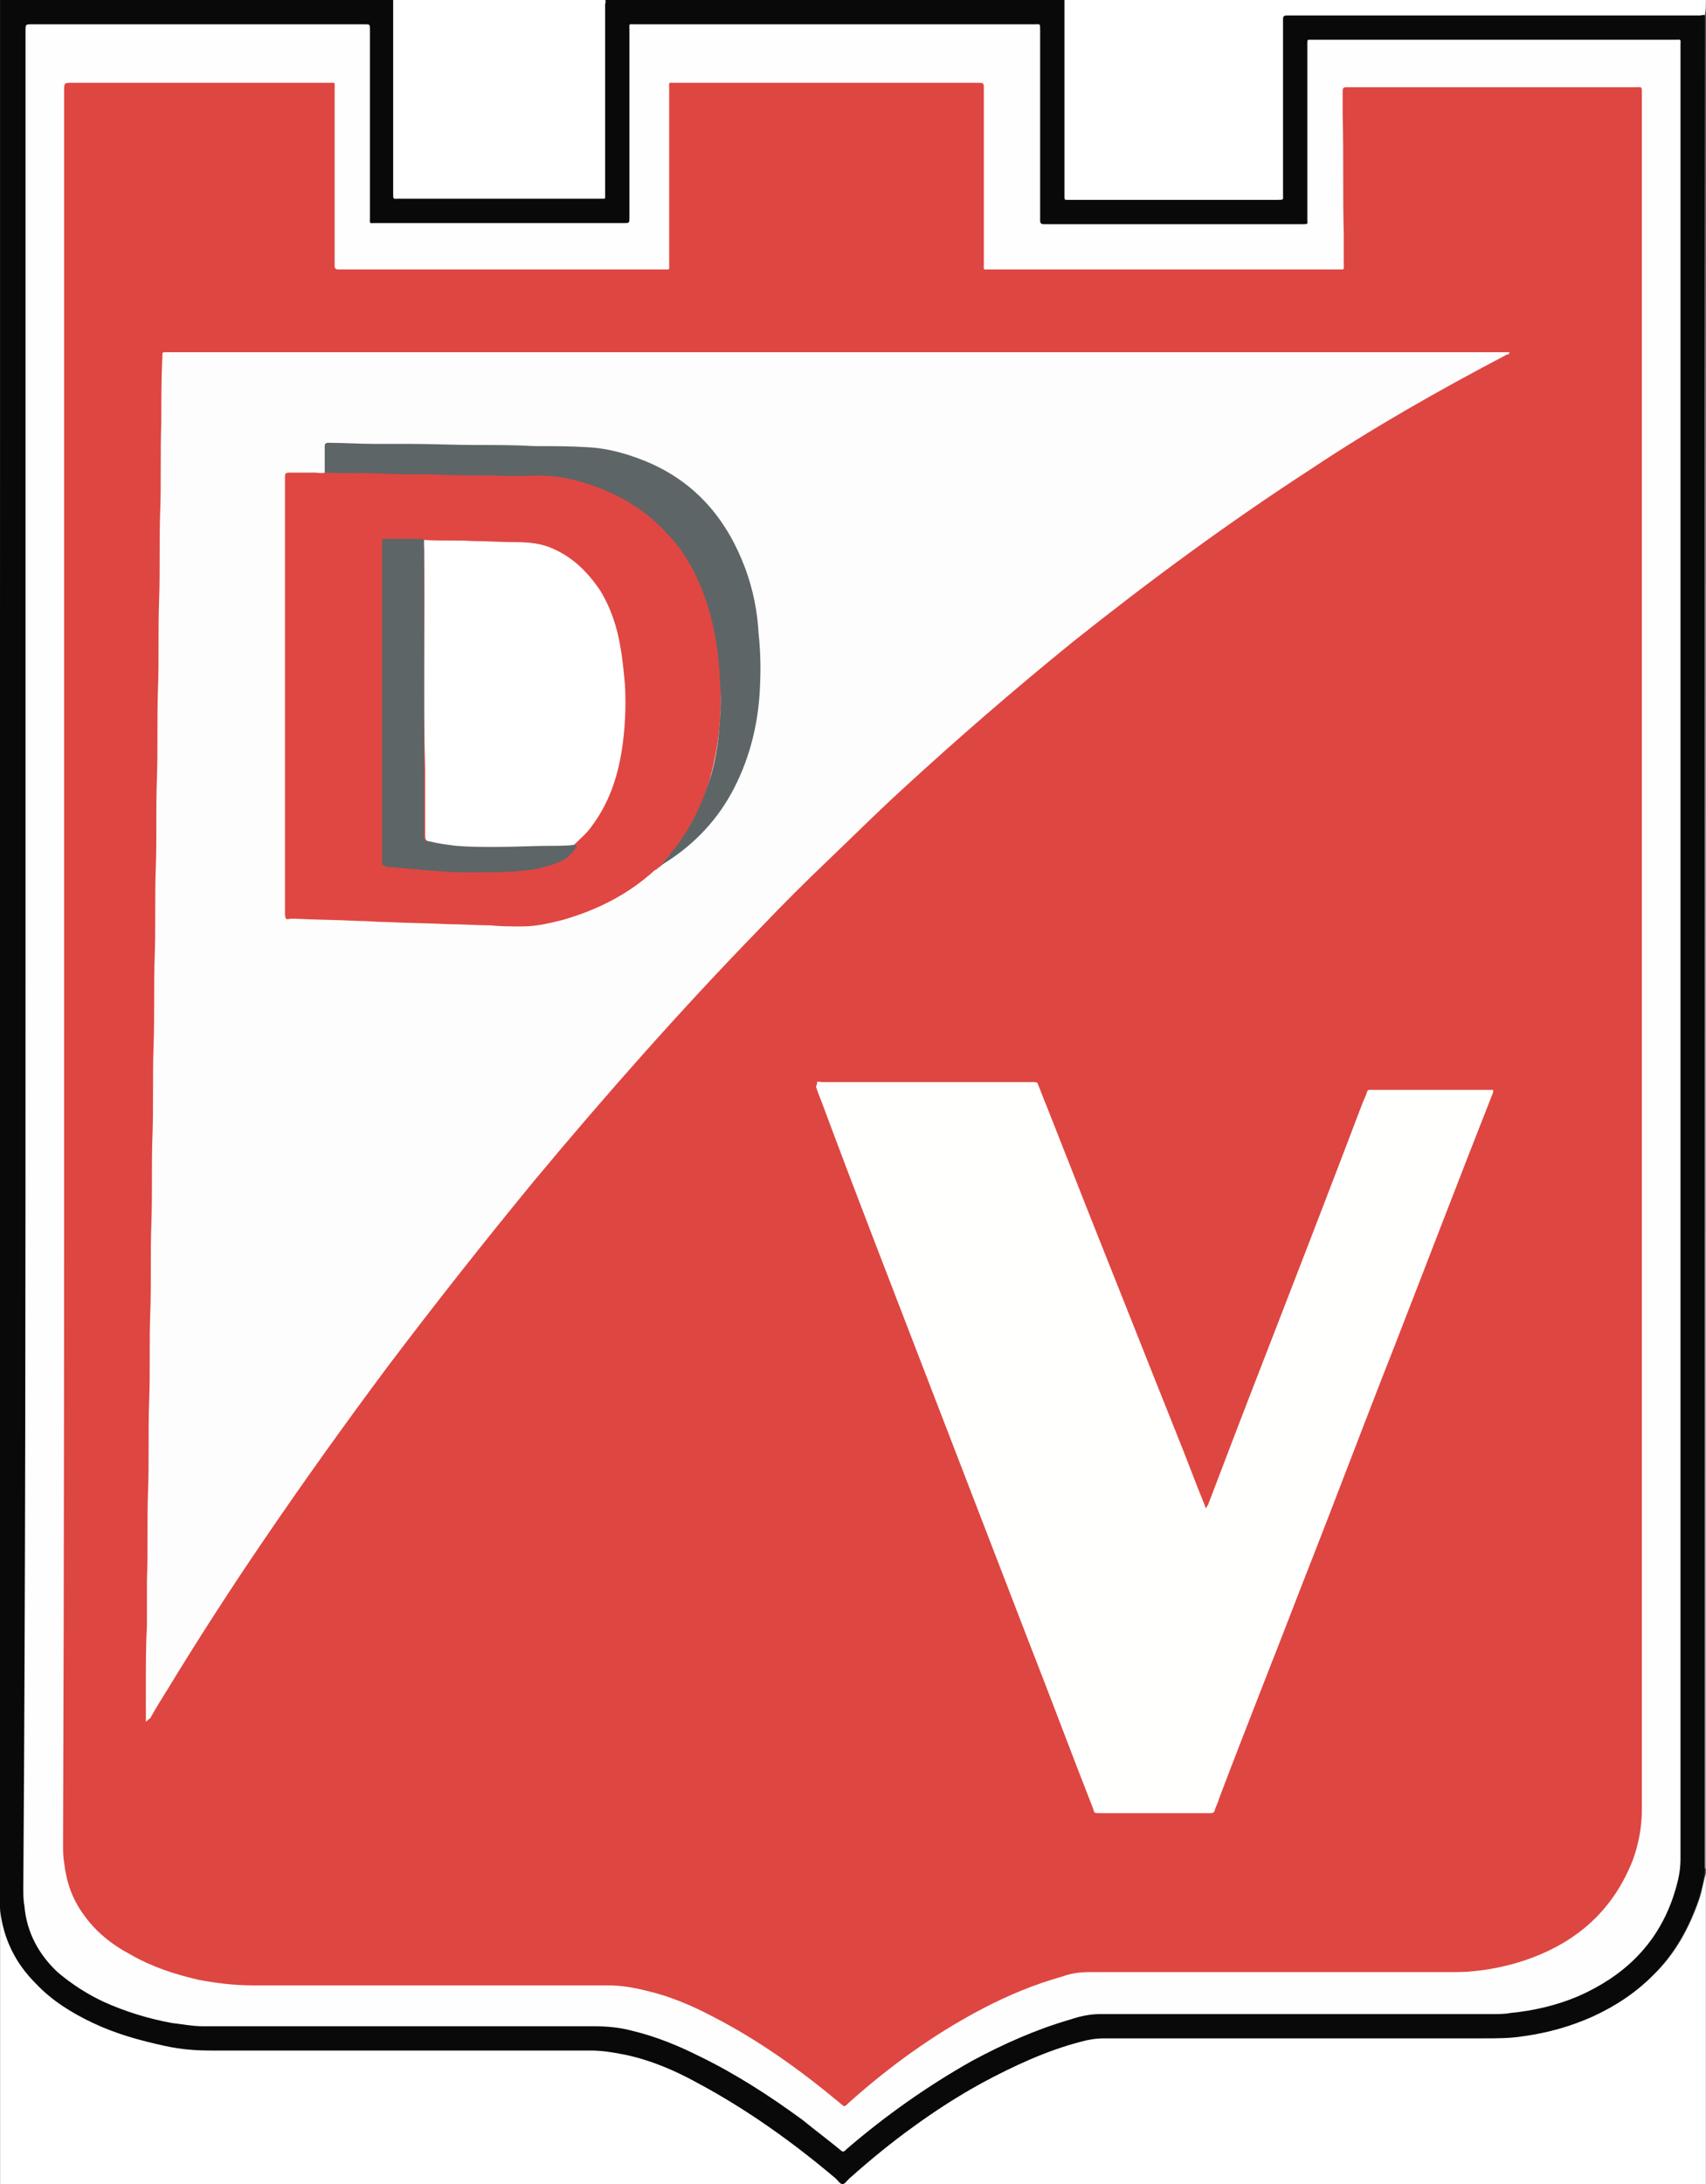
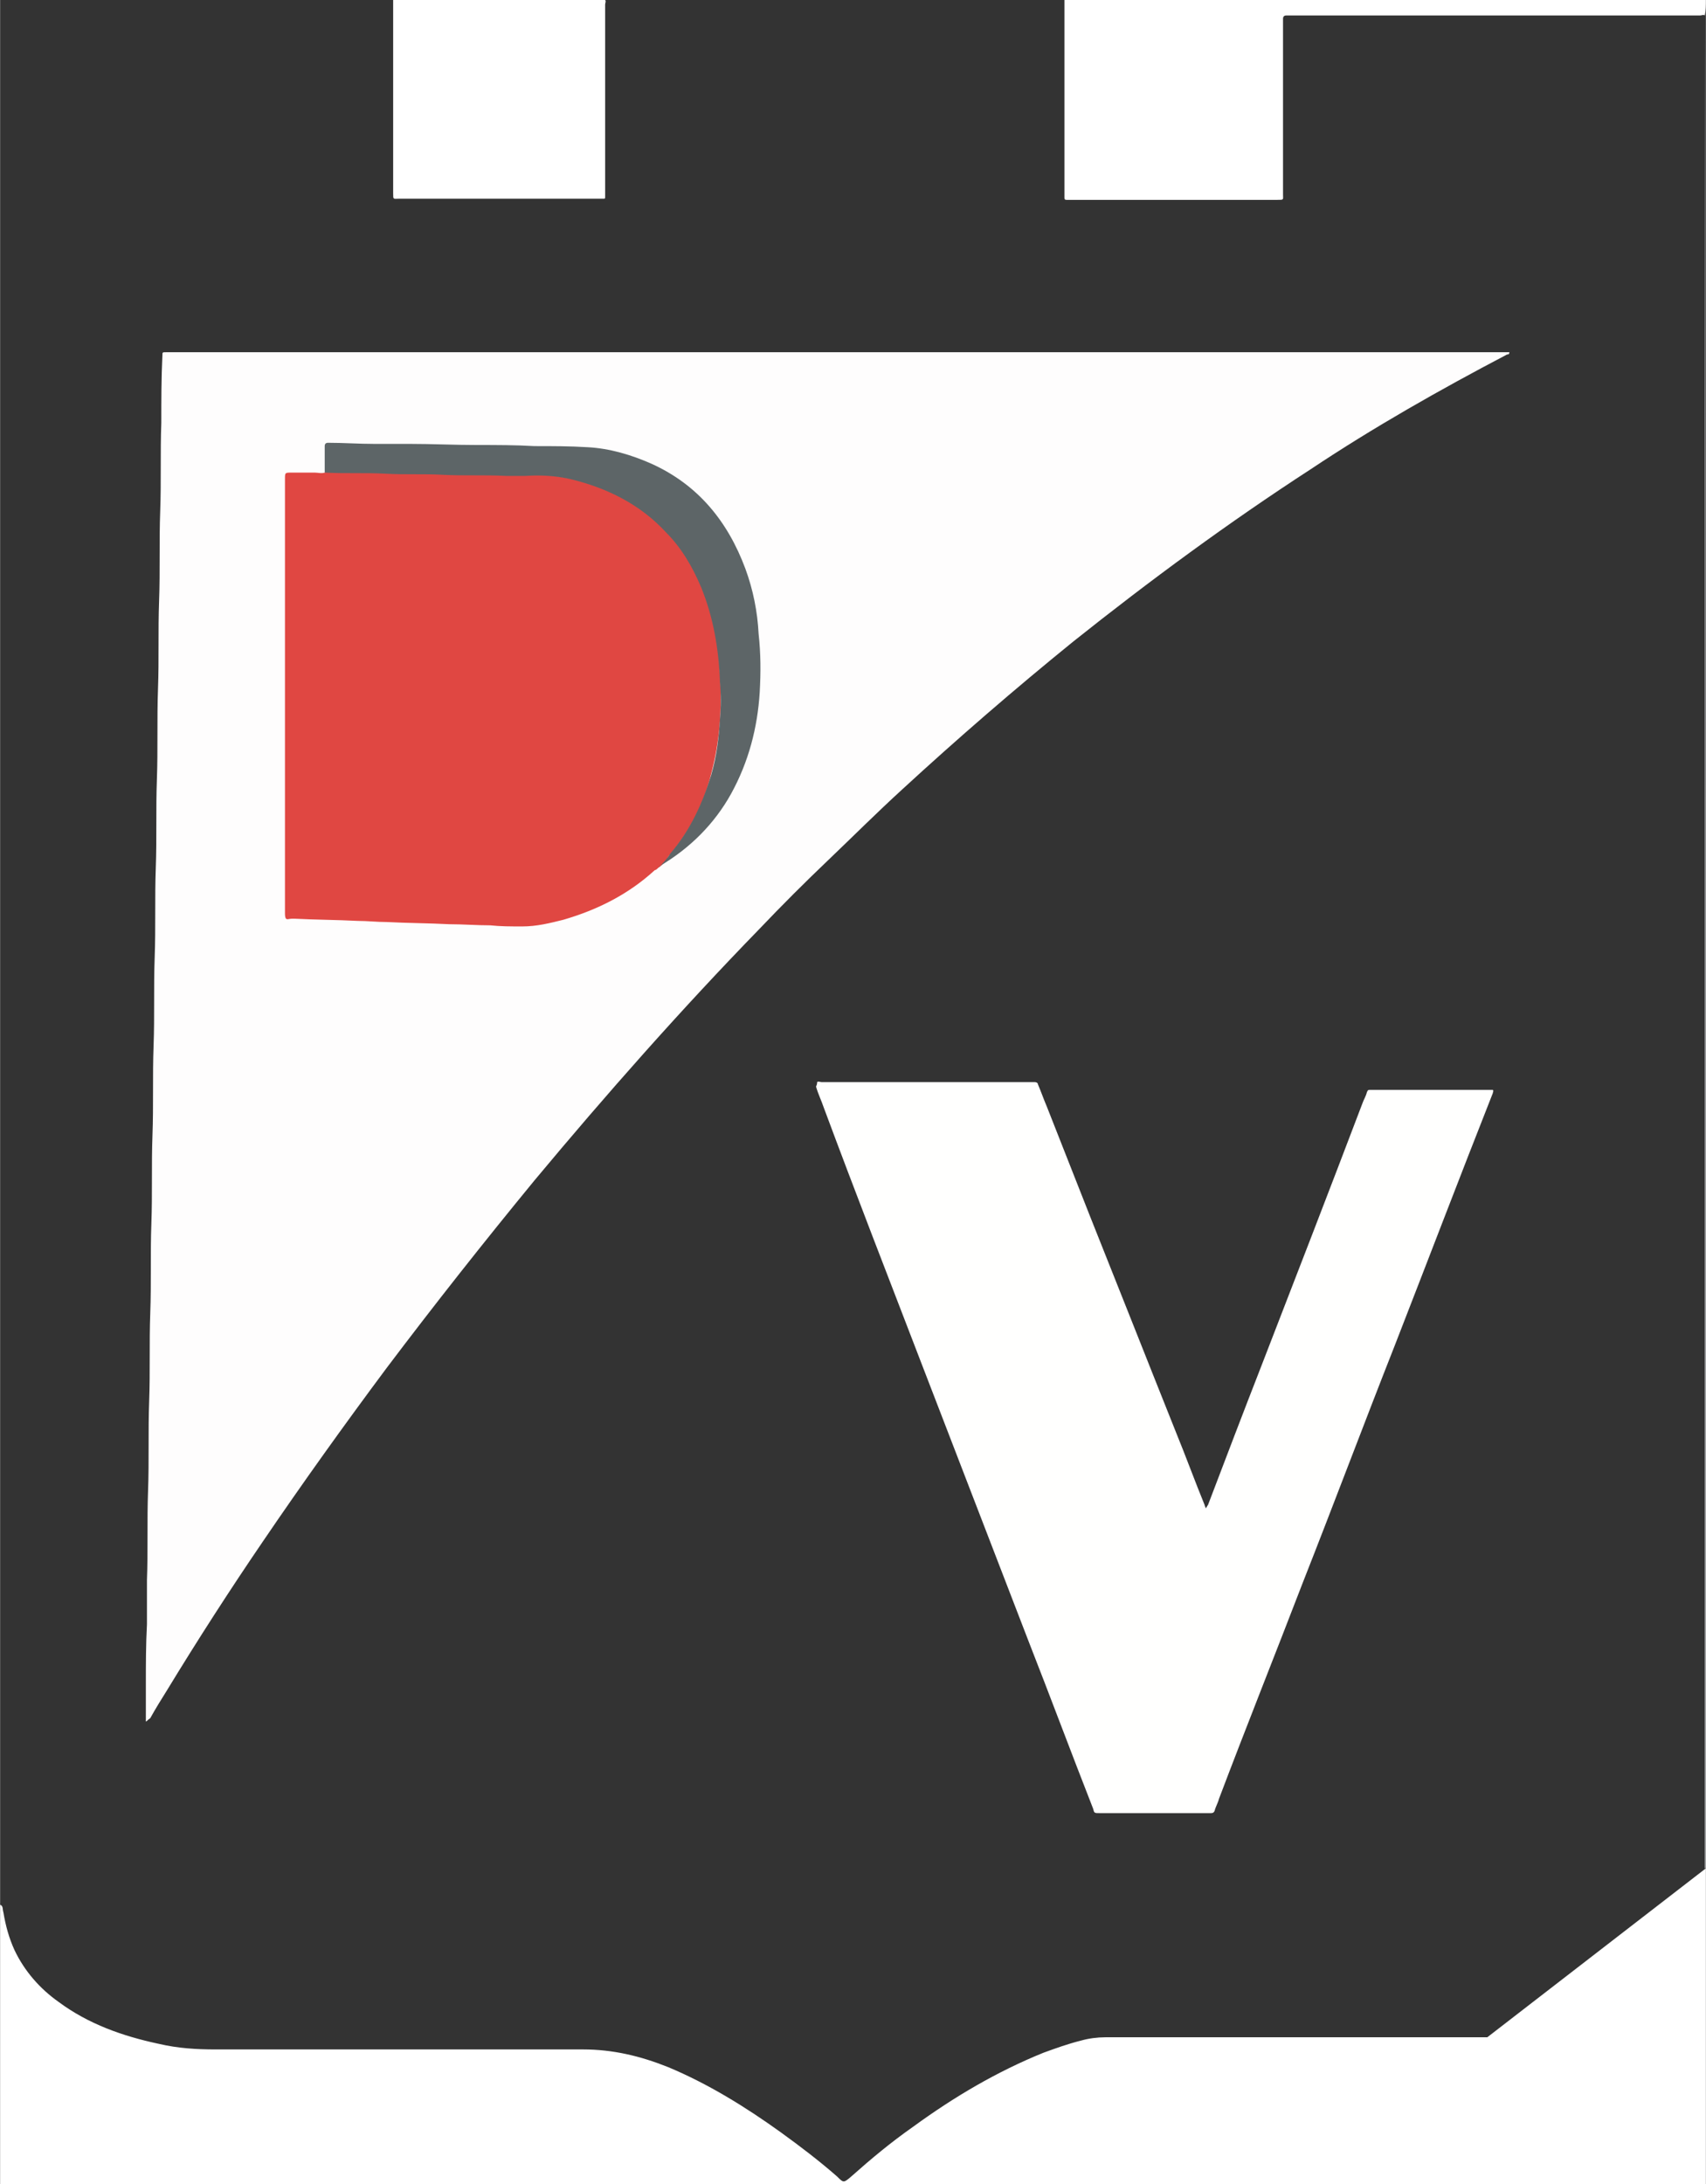
<svg xmlns="http://www.w3.org/2000/svg" id="Capa_1" viewBox="0 0 154.5 197.8" width="1953" height="2500">
  <rect x="0" y="0" width="154.5" height="197.8" fill="#333333" stroke="none" />
  <style>.st0{fill:#fff}.st1{fill:#090909}.st2{fill:#b5b7b9}.st3{fill:#fefefe}.st4{fill:#de4641}.st5{fill:#fefdfd}.st6{fill:#fffffe}.st7{fill:#e04742}.st8{fill:#5d6567}</style>
-   <path class="st0" d="M154.5 169.2v28.6H0v-25.3c.3.1.2.4.3.7.2 1.2.5 2.3 1 3.4.9 1.9 2.3 3.5 4 4.7 2.7 2 5.8 3.1 9.1 3.8 1.7.4 3.4.5 5.1.5h33.3c2.7 0 5.2.6 7.7 1.6 3.6 1.5 7 3.6 10.2 5.9 1.8 1.3 3.5 2.6 5.1 4 .6.6.6.6 1.3 0 1.8-1.6 3.6-3.1 5.6-4.5 3.7-2.7 7.6-5 11.8-6.7 1.1-.4 2.2-.8 3.4-1.1.7-.2 1.5-.3 2.2-.3h34.6c3 0 5.9-.6 8.7-1.6 2.4-.9 4.5-2.2 6.3-4 2-1.9 3.3-4.3 4.2-6.9.3-.9.4-1.8.7-2.7-.2-.1-.1-.1-.1-.1z" />
-   <path class="st1" d="M154.4 169.2c-.1 1.5-.6 3-1.2 4.4-1.8 4.2-4.8 7.1-8.9 9-2 .9-4.1 1.5-6.3 1.8-1.2.2-2.4.2-3.7.2H100c-.7 0-1.4.1-2.1.3-3.1.8-6.1 2.2-8.9 3.7-4.4 2.4-8.4 5.4-12.1 8.7-.2.2-.4.5-.6.5-.2 0-.4-.3-.6-.5-3.9-3.3-8.1-6.3-12.6-8.7-2-1.1-4.1-2-6.4-2.5-1-.2-2.1-.4-3.2-.4H19.1c-1.4 0-2.7-.1-4.1-.4-2.3-.5-4.5-1.1-6.6-2.1-1.9-.9-3.7-2-5.2-3.6-1.8-1.8-2.9-4-3.2-6.6 0-.2 0-.4-.2-.6C0 115 0 57.5 0 0h35.7c.2.2.1.5.1.8v16.3c0 .9 0 .9.8.9h17.2c.8 0 .8 0 .8-.8V.8c0-.3-.1-.6.1-.8h41.7c.2.2.1.5.1.8v16.3c0 .9-.1.8.9.8h18.1c.5 0 .5-.1.5-.5V17 2.7v-.5c0-.9.1-1 1-1h36.7c.3 0 .6-.1.7.2v167.3c.1.1.1.3 0 .5z" />
+   <path class="st0" d="M154.5 169.2v28.6H0v-25.3c.3.1.2.4.3.7.2 1.2.5 2.3 1 3.4.9 1.9 2.3 3.5 4 4.7 2.7 2 5.8 3.1 9.1 3.8 1.7.4 3.4.5 5.1.5h33.3c2.7 0 5.2.6 7.7 1.6 3.6 1.5 7 3.6 10.2 5.9 1.8 1.3 3.5 2.6 5.1 4 .6.6.6.6 1.3 0 1.8-1.6 3.6-3.1 5.6-4.5 3.7-2.7 7.6-5 11.8-6.7 1.1-.4 2.2-.8 3.4-1.1.7-.2 1.5-.3 2.2-.3h34.6z" />
  <path class="st0" d="M154.4 1.4c-.1-.1-.3 0-.4 0h-37.5c-.2 0-.3.1-.3.3v15.9c0 .5.1.5-.5.5H96.6c-.1 0-.2 0-.2-.2v-.2V.3 0h58.1c0 .5 0 .9-.1 1.4.1 0 .1 0 0 0zM54.8 0c.1.1 0 .3 0 .4V17.8c0 .2 0 .2-.2.2H36.1c-.5 0-.5.1-.5-.5V.3v-.4C42 0 48.4 0 54.8 0z" />
  <path class="st2" d="M154.4 1.4c.1 0 .1 0 0 0 .1 55.9.1 111.9.1 167.8h-.1v-.4V1.9v-.5z" />
-   <path class="st3" d="M2.3 87.3V2.8c0-.6 0-.6.6-.6H33c.5 0 .5 0 .5.5v17c0 .6-.1.5.5.5h22.5c.5 0 .5 0 .5-.5v-17c0-.6-.1-.5.5-.5h36.2c.5 0 .5-.1.5.5V20c0 .2.1.3.3.3H118c.5 0 .4 0 .4-.4V6.7 3.9c0-.3 0-.3.3-.3h33c.6 0 .5-.1.5.5v164.3c0 1.2-.3 2.3-.7 3.5-1.5 4.3-4.5 7.1-8.6 8.9-1.9.8-4 1.3-6.1 1.5-.5.1-1.1.1-1.6.1H99.6c-.9 0-1.8.2-2.7.5-3.1.9-6 2.2-8.8 3.7-4.1 2.3-7.9 5-11.4 8l-.1.1c-.2.2-.3.2-.5 0-1.1-.9-2.3-1.8-3.4-2.7-3-2.2-6.1-4.2-9.4-5.8-2-1-4-1.8-6.1-2.3-1.1-.3-2.3-.4-3.5-.4H18.3c-.9 0-1.9-.2-2.8-.3-2.1-.4-4.1-1-6.1-1.9-1.5-.7-2.9-1.6-4.2-2.7-1.7-1.6-2.8-3.6-3-6-.1-.5-.1-1.1-.1-1.6.2-28 .2-55.8.2-83.7z" />
-   <path class="st4" d="M5.8 88.1V8.2c0-.7 0-.7.7-.7h23.3c.6 0 .5-.1.5.5v16.1c0 .2.1.3.3.3h29.5c.6 0 .5.1.5-.5V8c0-.6-.1-.5.5-.5h27.7c.2 0 .3.1.3.3v16.1c0 .6-.1.5.5.5h31.6c.6 0 .5.1.5-.6v-2.6c-.1-3.6 0-7.1-.1-10.7V8.2c0-.2.1-.3.3-.3h26.2c.6 0 .6-.1.6.5v155.5c0 1.6-.3 3.1-.8 4.5-1.6 4.1-4.4 6.9-8.4 8.6-1.9.8-3.9 1.3-5.9 1.5-.8.1-1.6.1-2.3.1H98.7c-.9 0-1.7.1-2.5.4-2.5.7-4.9 1.7-7.2 2.9-4.4 2.3-8.4 5.2-12.1 8.5-.5.5-.4.4-.9 0-3.6-3-7.4-5.7-11.5-7.8-1.9-1-3.8-1.8-5.9-2.3-1.2-.3-2.3-.5-3.6-.5H22.9c-1.7 0-3.3-.2-4.9-.5-2.2-.5-4.3-1.2-6.2-2.3-1.7-.9-3.2-2.1-4.3-3.7-1-1.4-1.5-2.9-1.7-4.6-.1-.6-.1-1.1-.1-1.7.1-26.3.1-52.6.1-78.9z" />
  <path class="st5" d="M13.2 155.9v-.8-2.4c0-1.9 0-3.8.1-5.6v-4c.1-2.7 0-5.4.1-8.1.1-2.7 0-5.4.1-8.1.1-2.7 0-5.3.1-8s0-5.4.1-8.1c.1-2.7 0-5.3.1-8s0-5.4.1-8.1c.1-2.7 0-5.3.1-8s0-5.4.1-8.1c.1-2.7 0-5.3.1-8s0-5.4.1-8.2c.1-2.7 0-5.3.1-8s0-5.4.1-8.1c.1-2.7 0-5.3.1-8 0-2 0-4.1.1-6.1 0-.3 0-.3.3-.3h121.7c0 .2-.1.2-.2.2-6.1 3.2-12.1 6.6-17.8 10.4-7.4 4.8-14.6 10.1-21.5 15.6-5.3 4.3-10.5 8.8-15.5 13.4-2.3 2.1-4.5 4.3-6.7 6.4-2.1 2-4.2 4.1-6.2 6.2-7.1 7.3-13.9 15-20.4 22.8-4.6 5.6-9.1 11.3-13.4 17-3.8 5.1-7.6 10.4-11.2 15.7-3 4.4-5.9 8.9-8.7 13.5-.5.8-1 1.6-1.5 2.5-.3.2-.3.3-.4.3z" />
  <path class="st6" d="M74 98c.1-.1.3 0 .4 0h19.3c.2 0 .3.1.3.2.3.7.5 1.3.8 2l3.9 9.9c2.6 6.5 5.2 13.1 7.8 19.6.9 2.2 1.7 4.4 2.6 6.6 0 .1.1.2.1.3.1-.1.1-.2.2-.3 1.6-4.2 3.2-8.4 4.8-12.5 3.1-8 6.2-16 9.2-23.9.1-.3.3-.6.4-1 .1-.2.1-.2.3-.2h11.1c.1.1 0 .2 0 .3-3 7.6-5.9 15.2-8.9 22.9-2.8 7.1-5.5 14.3-8.3 21.4-2.5 6.5-5.1 13-7.6 19.6-.1.4-.3.7-.4 1.1-.1.2-.2.2-.4.2h-10c-.5 0-.5 0-.6-.4-2-5.1-3.9-10.2-5.9-15.3l-9.6-24.9c-3-7.8-6-15.5-8.9-23.3-.2-.6-.5-1.2-.7-1.9.1-.2.1-.3.1-.4z" />
  <path class="st7" d="M59.6 78.6c-.1.1-.2.2-.3.2-2.4 2.2-5.2 3.6-8.3 4.5-1.2.3-2.4.6-3.7.6-1 0-2 0-2.9-.1-1.2 0-2.5-.1-3.7-.1-1.9-.1-3.8-.1-5.7-.2-.9 0-1.7-.1-2.6-.1-1.9-.1-3.8-.1-5.7-.2h-.3c-.2 0-.4.1-.5 0-.1-.1-.1-.4-.1-.5V43.4c0-.6 0-.6.6-.6h2.1c.3 0 .6.1.9 0 .2-.1.4-.1.6-.1 1.2 0 2.5-.1 3.7 0 1.9.1 3.8 0 5.6.1 1.8.1 3.6 0 5.3.1 1.5.1 3.1 0 4.6.1 3.8.3 7.3 1.6 10.2 4.2 2.4 2.1 3.9 4.8 4.8 7.8.6 2 .9 4 1 6 .2 3.1 0 6.1-.8 9.1-.7 2.8-2 5.3-3.9 7.5-.1.4-.5.7-.9 1z" />
  <path class="st8" d="M59.6 78.6c.4-.4.8-.8 1.1-1.3 1.8-2.1 2.9-4.5 3.7-7.1.5-1.7.7-3.4.8-5.1.1-1.1.1-2.2 0-3.3-.1-3-.6-5.9-1.7-8.6-.8-1.9-1.8-3.6-3.2-5-2.3-2.5-5.3-4-8.6-4.8-1.3-.3-2.7-.4-4.1-.3h-1.8c-1.8-.1-3.8 0-5.7-.1-1.7-.1-3.4 0-5.2-.1-1.8-.1-3.6 0-5.5-.1v-2.4c0-.2.1-.3.3-.3 1.4 0 2.8.1 4.2.1h3.2c2 0 4.1.1 6.1.1 1.7 0 3.5 0 5.2.1 1.6 0 3.2 0 4.8.1 2 .1 4 .7 5.8 1.5 4.2 1.9 6.9 5.2 8.5 9.5.7 1.9 1.1 3.9 1.2 5.9.2 1.8.2 3.5.1 5.3-.2 3.2-1 6.3-2.6 9.2-1.5 2.7-3.7 4.9-6.4 6.5 0 .1-.1.1-.2.2z" />
-   <path class="st0" d="M38.4 48.9c1.5.1 2.9 0 4.4.1 1.3 0 2.6.1 3.9.1 1.2 0 2.3.1 3.4.6 1.8.8 3.1 2.1 4.2 3.7 1 1.6 1.6 3.4 1.9 5.3.2 1.1.3 2.3.4 3.4.1 2 0 4-.3 5.9-.4 2.5-1.2 4.8-2.7 6.8-.4.6-1 1.1-1.5 1.6-.2.2-.4.2-.7.2-2.8.2-5.7.2-8.5.2-1.2 0-2.3-.1-3.4-.3-.2 0-.4-.1-.6-.2-.3-.1-.4-.3-.4-.6v-1.3-4.6c-.2-6.7 0-13.4-.1-20.2-.2-.2-.2-.5 0-.7z" />
-   <path class="st8" d="M38.4 48.9v26.7c0 .5 0 .5.5.6.8.2 1.6.3 2.4.4 1.2.1 2.4.1 3.6.1 1.7 0 3.4-.1 5.1-.1.7 0 1.4 0 2.1-.1.1 0 .1.1.1.2-.3.5-.7.9-1.2 1.2-.8.4-1.6.6-2.5.8-1.8.3-3.5.3-5.2.3H42c-1.2 0-2.3-.1-3.5-.2-1.1-.1-2.2-.2-3.4-.3-.1 0-.2 0-.3-.1-.1 0-.2-.1-.2-.2v-.3-28.6-.2c0-.3 0-.3.3-.3H38c.2 0 .3 0 .4.1z" />
</svg>